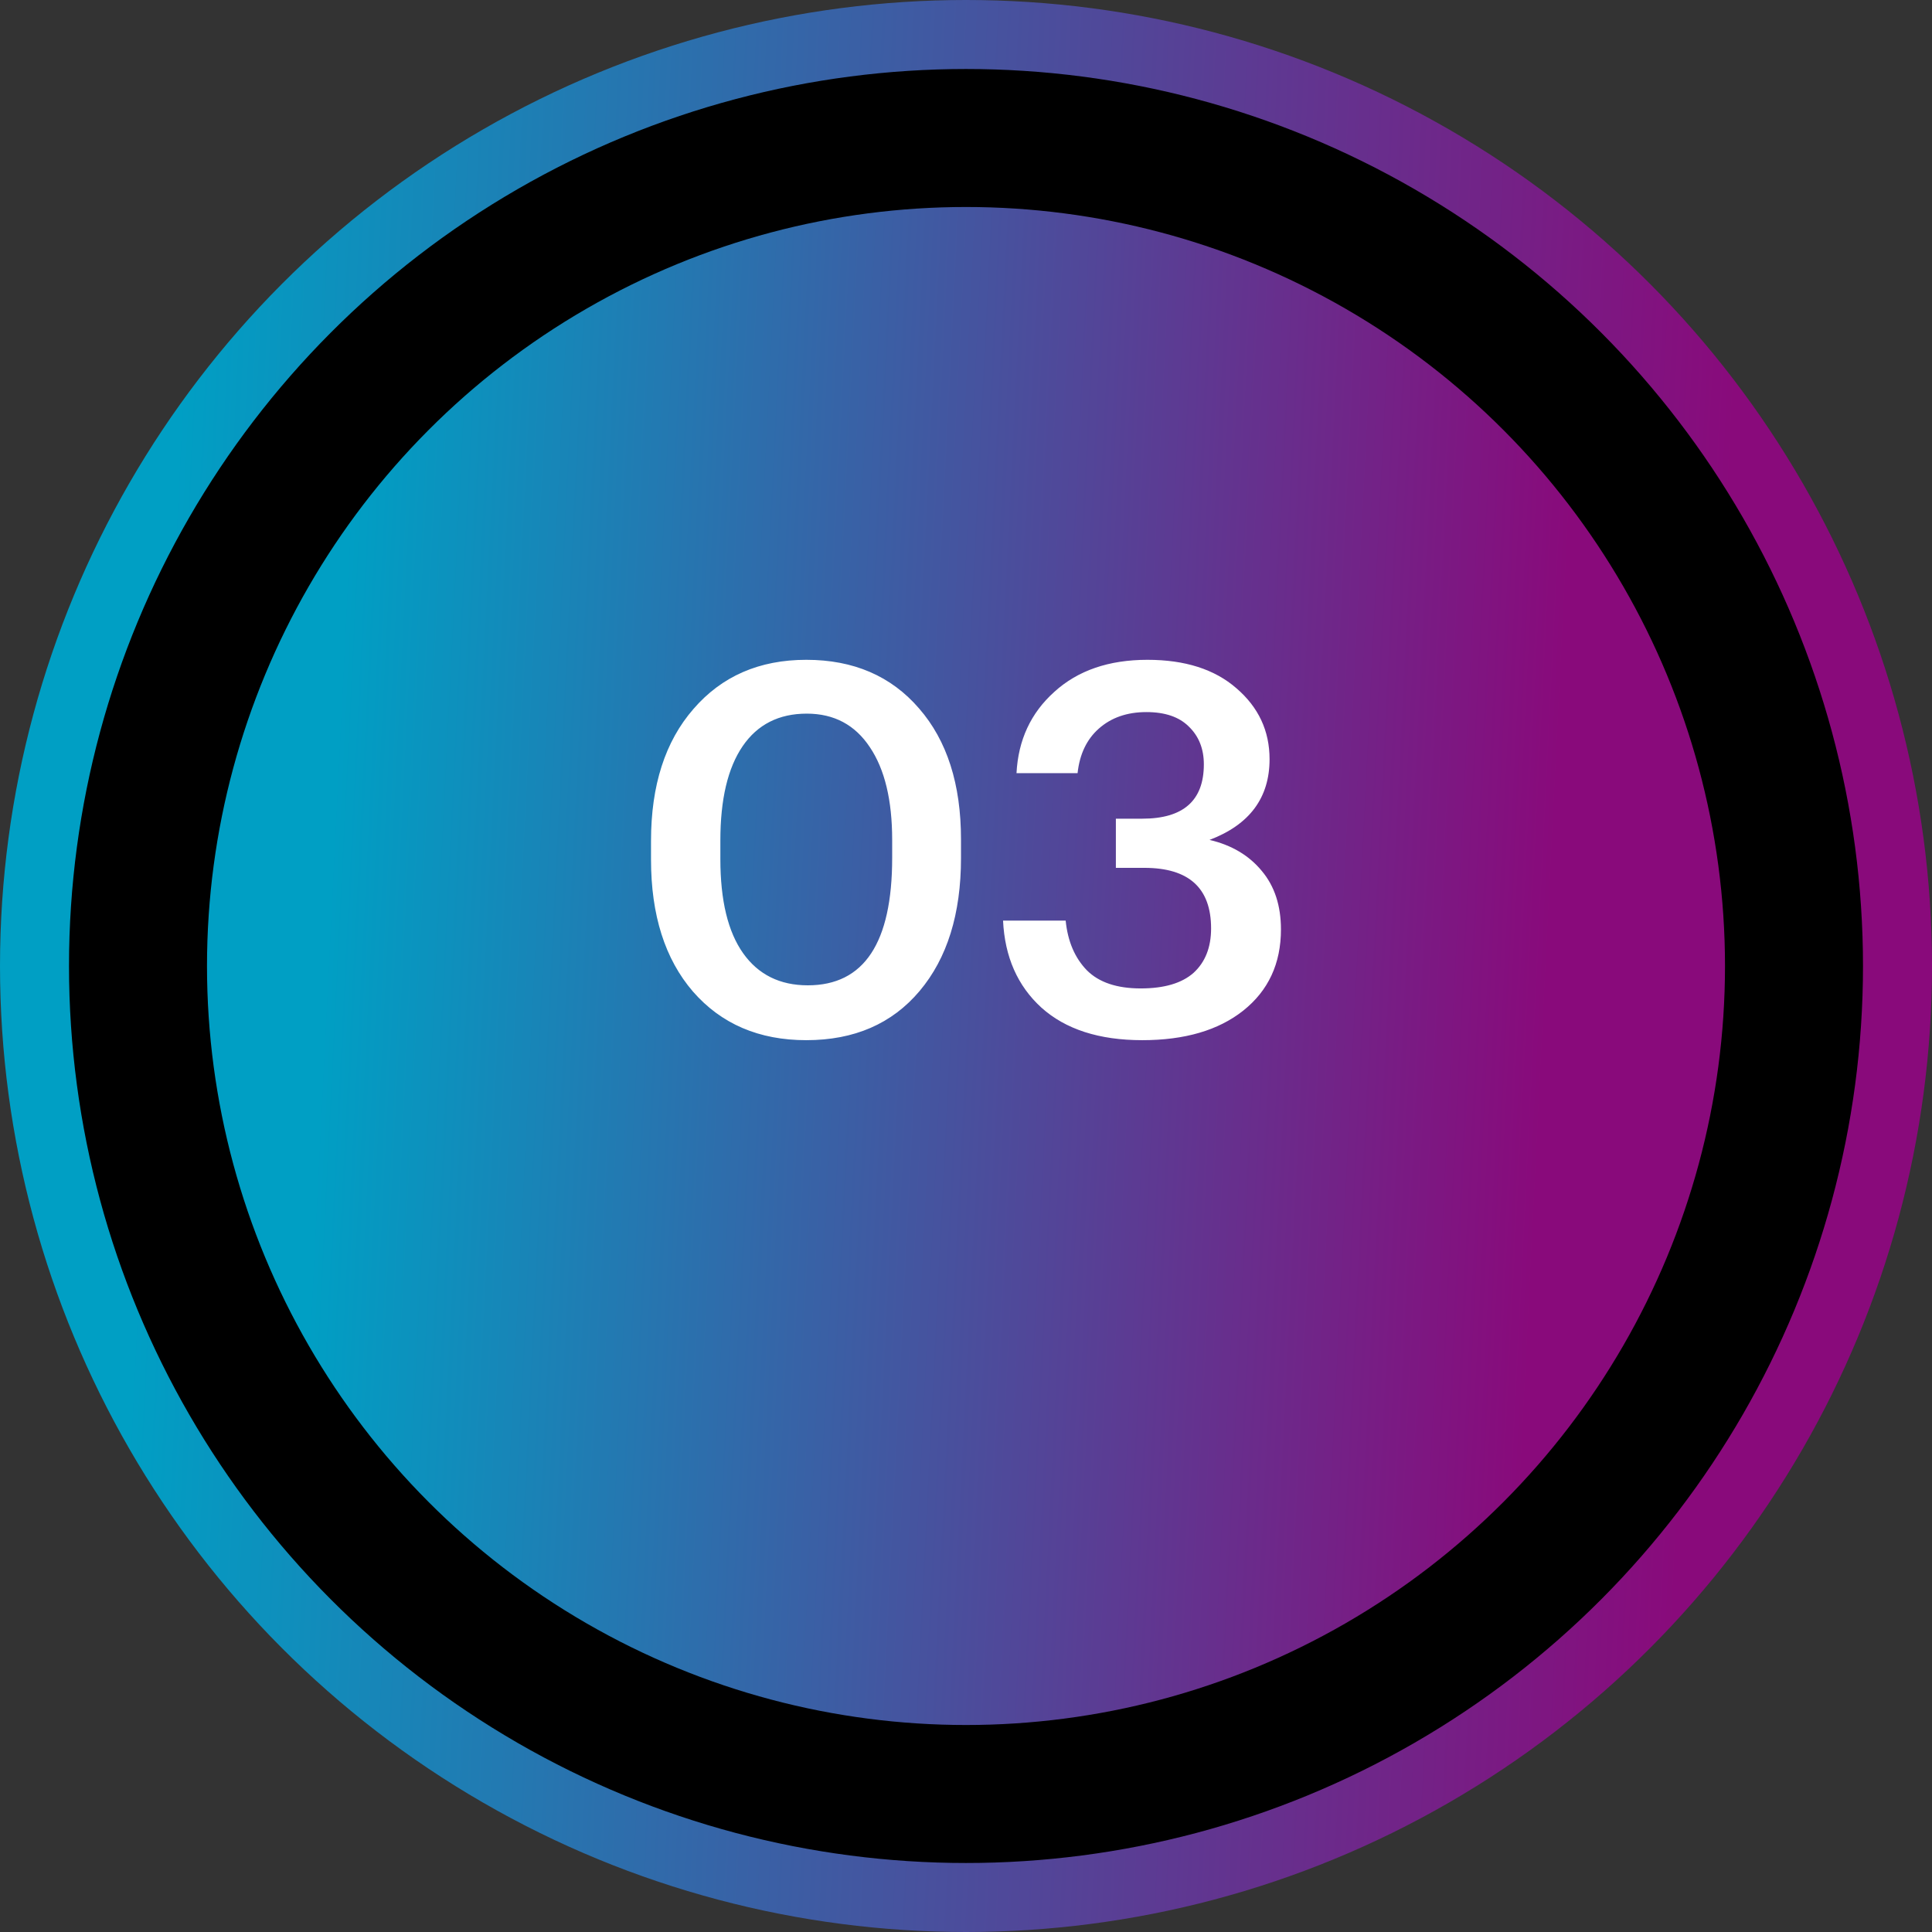
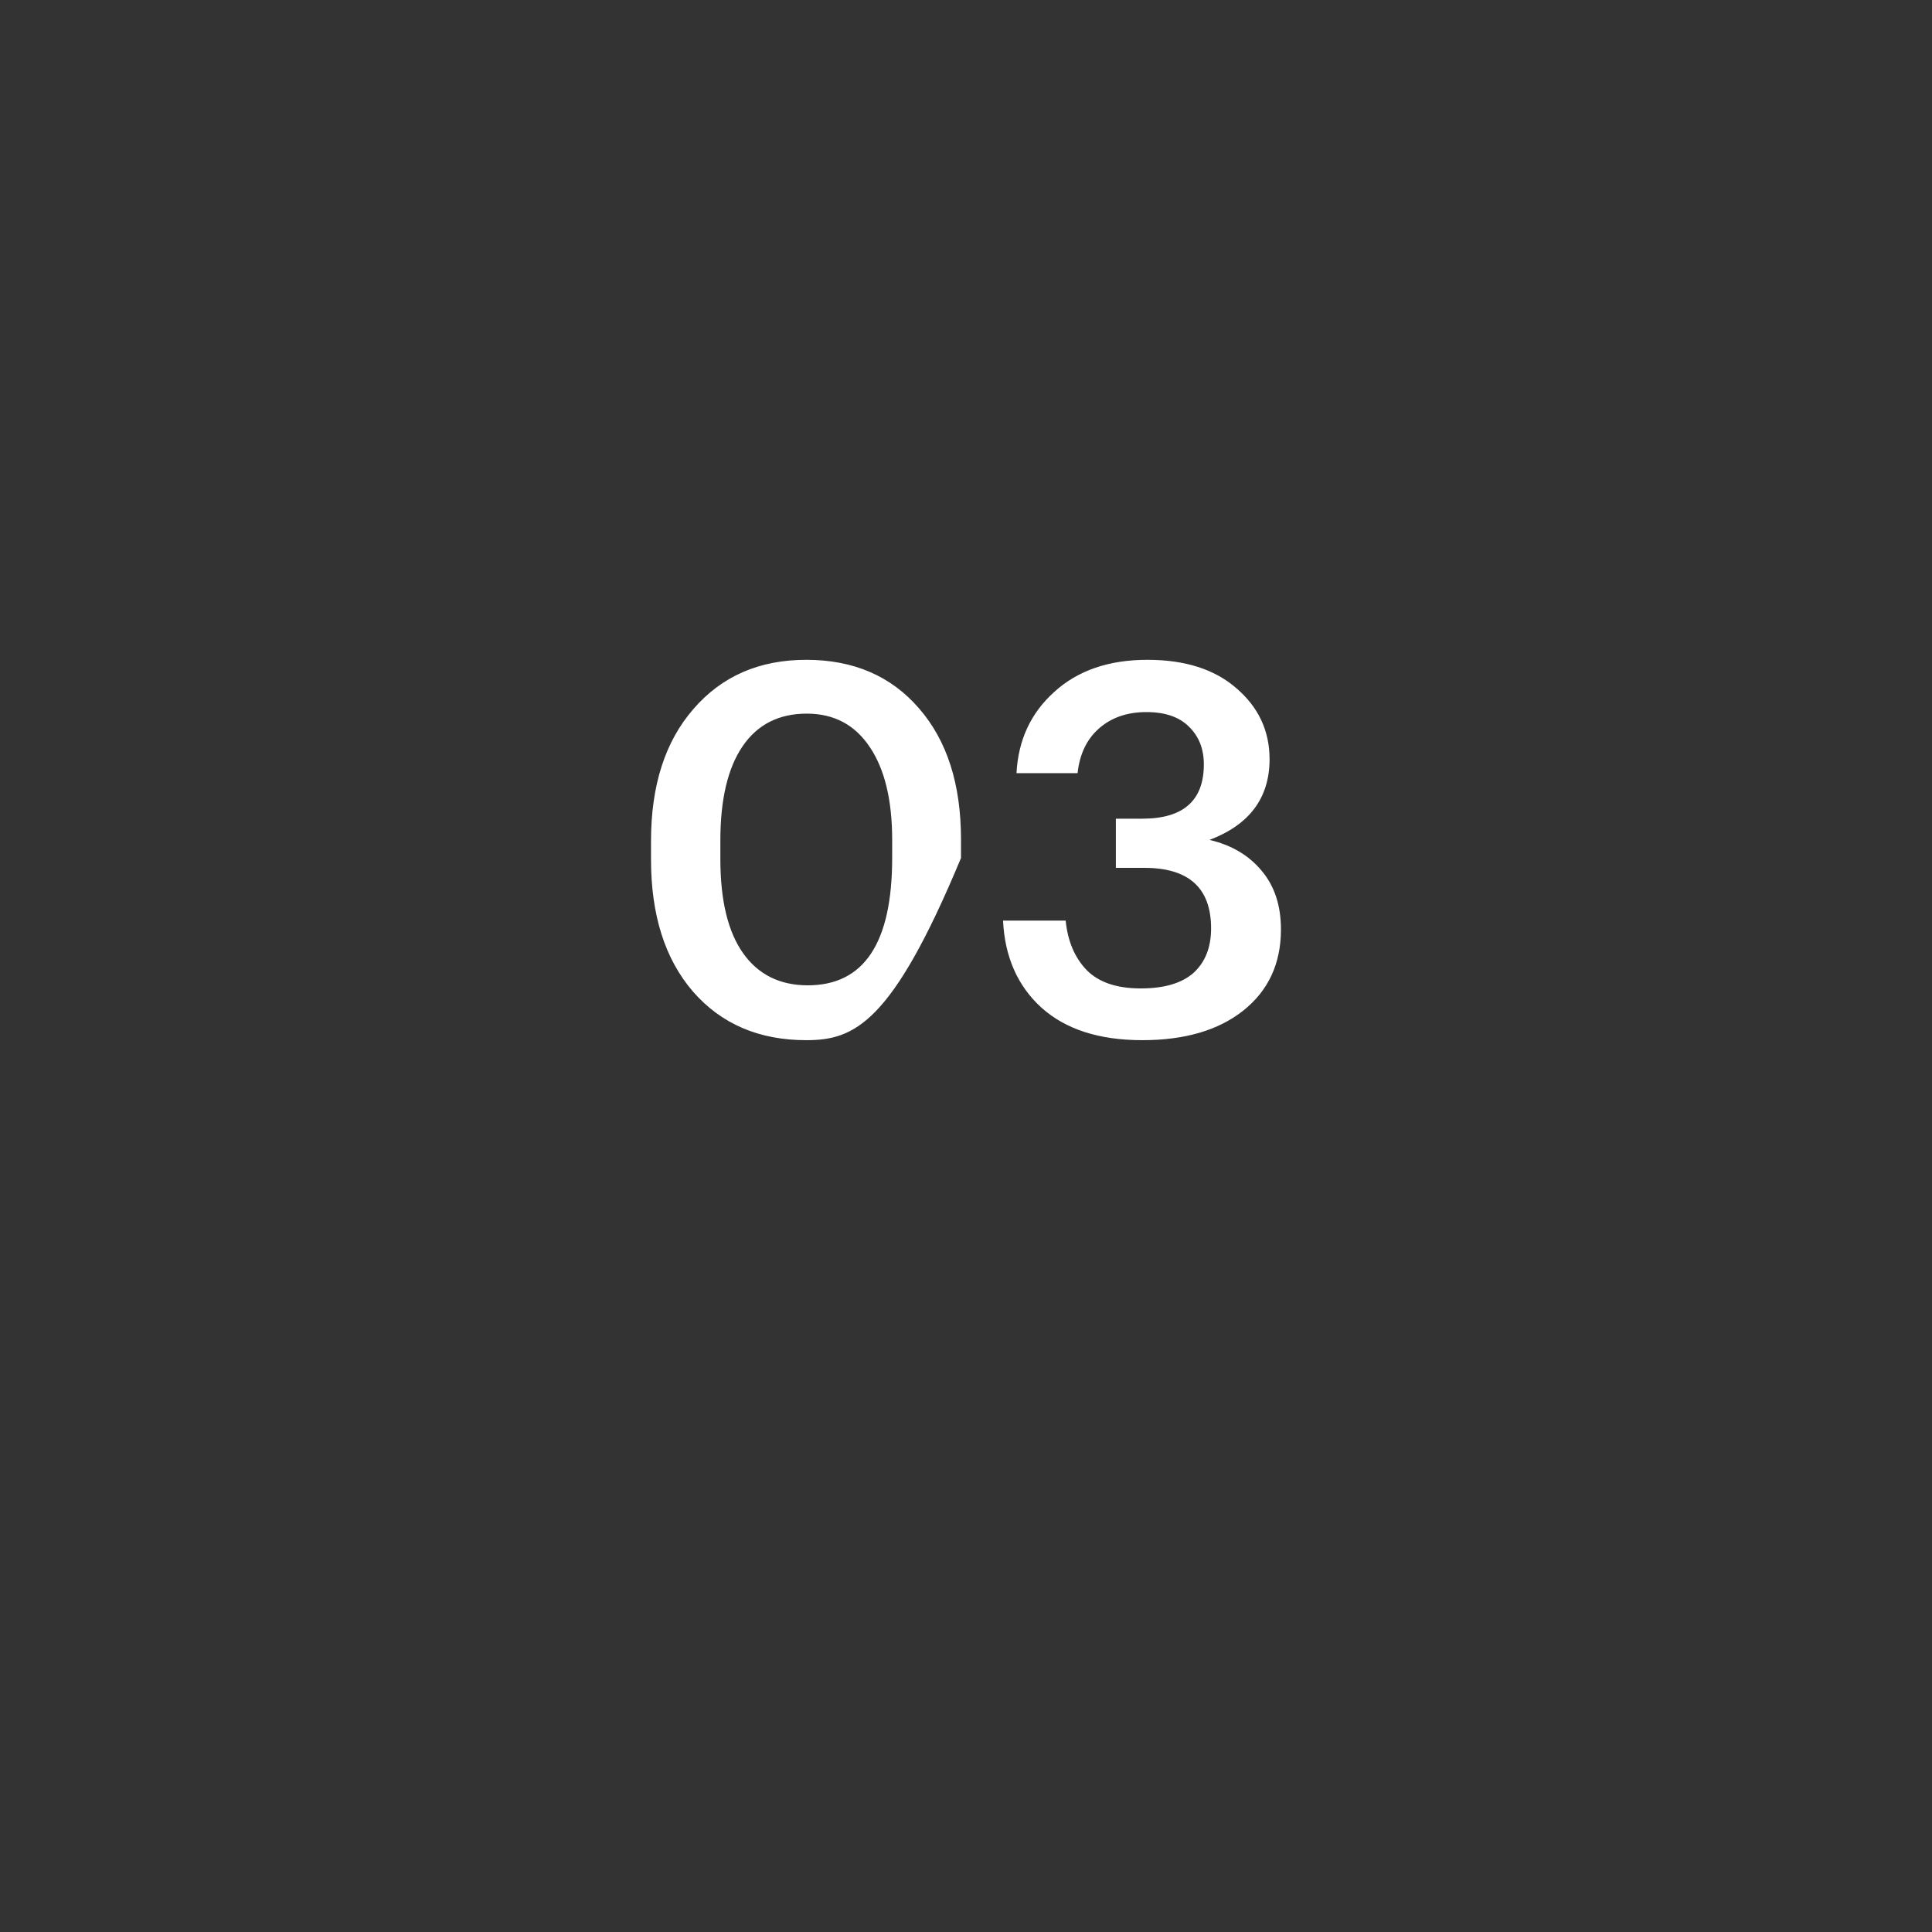
<svg xmlns="http://www.w3.org/2000/svg" width="56" height="56" viewBox="0 0 56 56" fill="none">
  <rect x="0" y="0" width="56" height="56" fill="#333333" stroke="none" />
-   <circle cx="28" cy="28" r="27" fill="black" stroke="url(#paint0_linear_2214_596)" stroke-width="2" />
-   <circle cx="28" cy="28" r="22" fill="url(#paint1_linear_2214_596)" />
-   <path d="M23.415 28.56C25.045 28.56 25.86 27.33 25.86 24.87V24.345C25.86 23.195 25.645 22.3 25.215 21.66C24.785 21.01 24.175 20.685 23.385 20.685C22.575 20.685 21.955 21 21.525 21.63C21.095 22.26 20.88 23.17 20.88 24.36V24.9C20.88 26.1 21.1 27.01 21.54 27.63C21.98 28.25 22.605 28.56 23.415 28.56ZM23.37 30.15C22 30.15 20.905 29.68 20.085 28.74C19.275 27.8 18.87 26.525 18.87 24.915V24.375C18.87 22.765 19.28 21.49 20.1 20.55C20.92 19.6 22.01 19.125 23.37 19.125C24.74 19.125 25.83 19.595 26.64 20.535C27.45 21.465 27.855 22.73 27.855 24.33V24.87C27.855 26.49 27.455 27.775 26.655 28.725C25.855 29.675 24.76 30.15 23.37 30.15ZM33.109 30.15C31.859 30.15 30.884 29.835 30.184 29.205C29.494 28.575 29.124 27.735 29.074 26.685H30.889C30.949 27.285 31.154 27.765 31.504 28.125C31.854 28.475 32.374 28.65 33.064 28.65C33.744 28.65 34.254 28.5 34.594 28.2C34.934 27.89 35.104 27.46 35.104 26.91C35.104 25.74 34.459 25.155 33.169 25.155H32.344V23.73H33.109C34.299 23.73 34.894 23.205 34.894 22.155C34.894 21.705 34.749 21.34 34.459 21.06C34.179 20.78 33.769 20.64 33.229 20.64C32.669 20.64 32.209 20.8 31.849 21.12C31.499 21.43 31.294 21.86 31.234 22.41H29.464C29.514 21.45 29.879 20.665 30.559 20.055C31.239 19.435 32.139 19.125 33.259 19.125C34.349 19.125 35.209 19.4 35.839 19.95C36.479 20.5 36.799 21.185 36.799 22.005C36.799 23.125 36.219 23.905 35.059 24.345C35.699 24.495 36.204 24.795 36.574 25.245C36.944 25.685 37.129 26.25 37.129 26.94C37.129 27.93 36.764 28.715 36.034 29.295C35.314 29.865 34.339 30.15 33.109 30.15Z" fill="white" />
+   <path d="M23.415 28.56C25.045 28.56 25.86 27.33 25.86 24.87V24.345C25.86 23.195 25.645 22.3 25.215 21.66C24.785 21.01 24.175 20.685 23.385 20.685C22.575 20.685 21.955 21 21.525 21.63C21.095 22.26 20.88 23.17 20.88 24.36V24.9C20.88 26.1 21.1 27.01 21.54 27.63C21.98 28.25 22.605 28.56 23.415 28.56ZM23.37 30.15C22 30.15 20.905 29.68 20.085 28.74C19.275 27.8 18.87 26.525 18.87 24.915V24.375C18.87 22.765 19.28 21.49 20.1 20.55C20.92 19.6 22.01 19.125 23.37 19.125C24.74 19.125 25.83 19.595 26.64 20.535C27.45 21.465 27.855 22.73 27.855 24.33V24.87C25.855 29.675 24.76 30.15 23.37 30.15ZM33.109 30.15C31.859 30.15 30.884 29.835 30.184 29.205C29.494 28.575 29.124 27.735 29.074 26.685H30.889C30.949 27.285 31.154 27.765 31.504 28.125C31.854 28.475 32.374 28.65 33.064 28.65C33.744 28.65 34.254 28.5 34.594 28.2C34.934 27.89 35.104 27.46 35.104 26.91C35.104 25.74 34.459 25.155 33.169 25.155H32.344V23.73H33.109C34.299 23.73 34.894 23.205 34.894 22.155C34.894 21.705 34.749 21.34 34.459 21.06C34.179 20.78 33.769 20.64 33.229 20.64C32.669 20.64 32.209 20.8 31.849 21.12C31.499 21.43 31.294 21.86 31.234 22.41H29.464C29.514 21.45 29.879 20.665 30.559 20.055C31.239 19.435 32.139 19.125 33.259 19.125C34.349 19.125 35.209 19.4 35.839 19.95C36.479 20.5 36.799 21.185 36.799 22.005C36.799 23.125 36.219 23.905 35.059 24.345C35.699 24.495 36.204 24.795 36.574 25.245C36.944 25.685 37.129 26.25 37.129 26.94C37.129 27.93 36.764 28.715 36.034 29.295C35.314 29.865 34.339 30.15 33.109 30.15Z" fill="white" />
  <defs>
    <linearGradient id="paint0_linear_2214_596" x1="50.519" y1="8.167" x2="5.444" y2="5.92" gradientUnits="userSpaceOnUse">
      <stop stop-color="#890A7B" />
      <stop offset="1" stop-color="#009FC4" />
    </linearGradient>
    <linearGradient id="paint1_linear_2214_596" x1="45.694" y1="12.417" x2="10.277" y2="10.651" gradientUnits="userSpaceOnUse">
      <stop stop-color="#890A7B" />
      <stop offset="1" stop-color="#009FC4" />
    </linearGradient>
  </defs>
</svg>